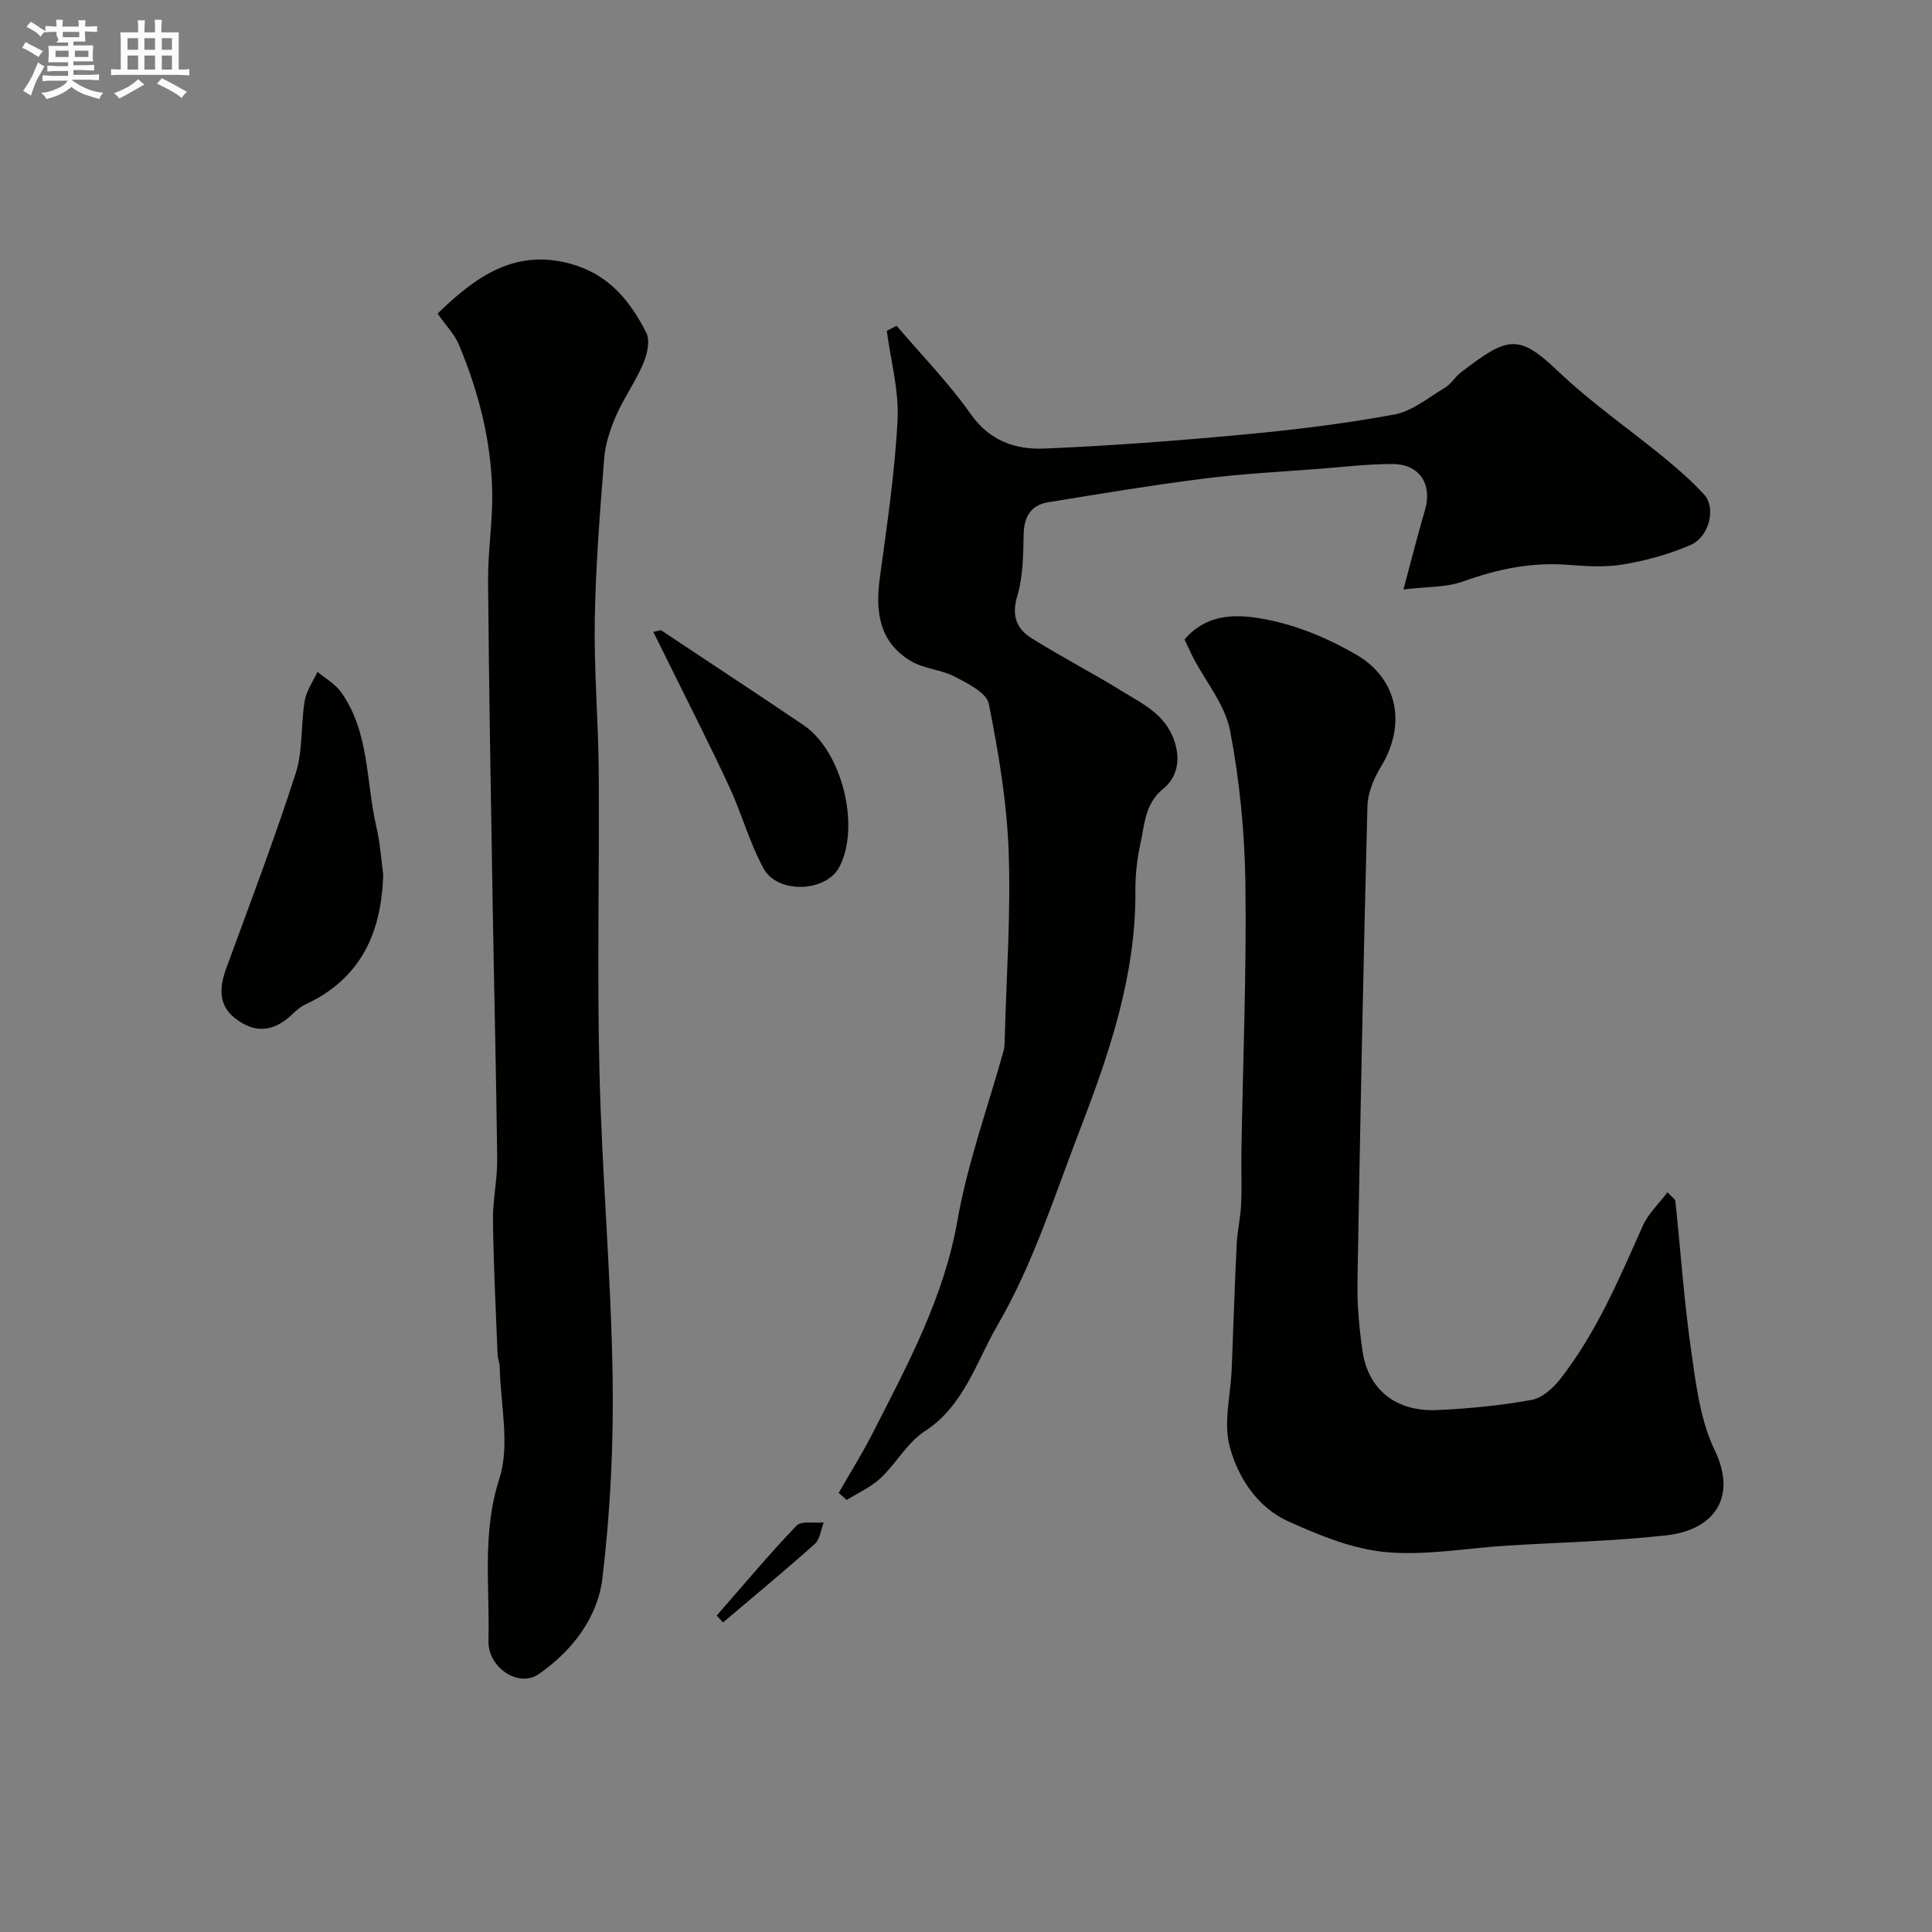
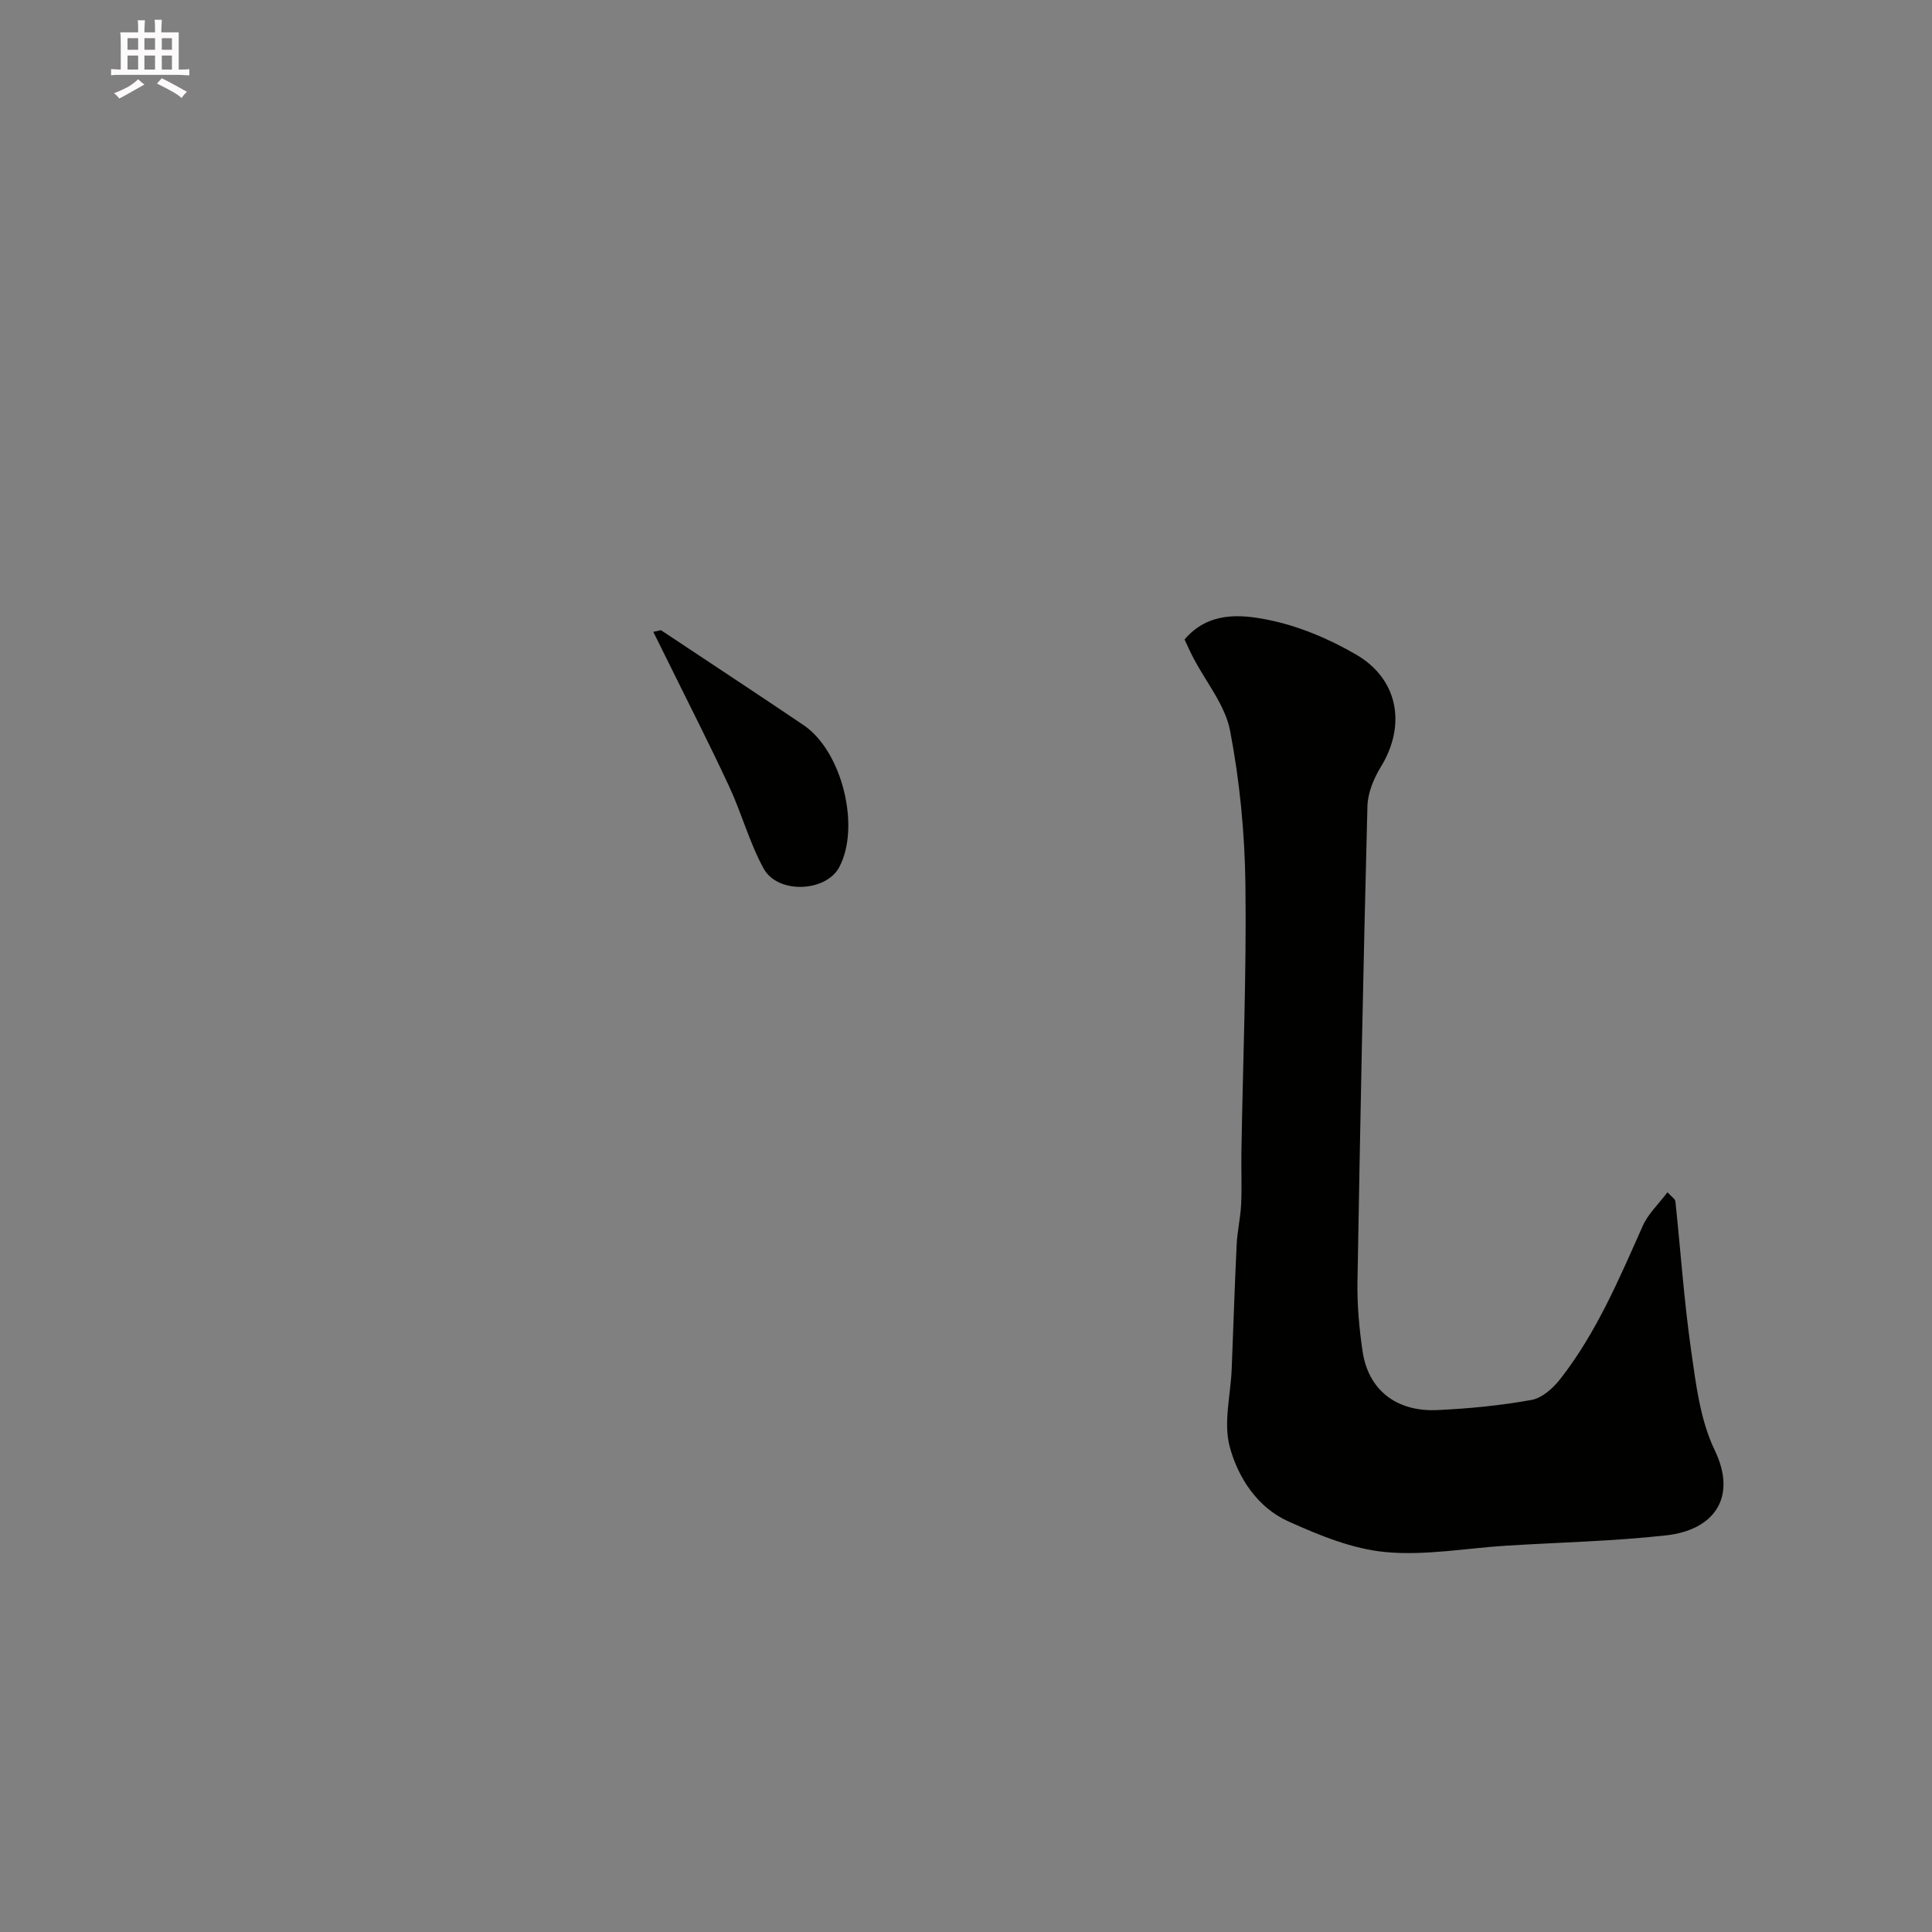
<svg xmlns="http://www.w3.org/2000/svg" enable-background="new 0 0 400 400" viewBox="0 0 400 400">
  <rect x="0" y="0" width="400" height="400" fill="#808080" stroke="none" />
-   <path d="m6.8 9.5c.6.3 1.3.7 2.1 1.1-.4.4-.7.8-.9 1.2-.7-.4-1.3-.8-1.8-1.1s-1.1-.6-1.6-.8c.2-.4.5-.8.7-1.2.4.2.8.5 1.5.8zm.9 6.9c-.3.6-.5 1.1-.7 1.7s-.4 1.1-.6 1.7c-.6-.4-1.1-.7-1.6-1 .7-1 1.2-1.8 1.5-2.4.3-.5.6-1.1.8-1.7.3-.6.5-1.2.8-1.8.3.3.8.6 1.3.8-.7 1.3-1.2 2.2-1.5 2.7zm.1-11c.4.3 1 .7 1.7 1.1-.5.2-.8.6-1.1 1.1-.5-.6-1-1-1.4-1.2s-.9-.6-1.5-.8c.2-.4.5-.7.9-1.1.5.3.9.6 1.4.9zm10.5 13.1c1 .4 2 .6 3.1.7-.4.4-.7.8-.8 1.3-.9-.2-1.9-.6-3-.9-1-.4-2-.9-2.8-1.6-.5.4-1.1.9-1.9 1.3s-1.9.9-3.3 1.2c-.1-.3-.5-.8-1.1-1.3 1 0 2.1-.3 3.2-.8 1.2-.5 1.9-1 2.3-1.7h-3.2c-.4 0-1 0-2 .1v-1.2c1 0 1.7.1 2 .1h3.3v-1h-2.3c-.2 0-.9 0-2 .1v-1.2c1.2 0 1.9.1 2 .1h2.3v-.8h-4.1c0-.7.1-1.2.1-1.6 0-.5 0-1.1-.1-1.8h4.1v-.7h-2.5c1-.6.1-1.1.1-1.6v-.6h-.5c-.4 0-1 0-1.8.1v-1.3c1.2 0 1.9.1 2.1.1h.2c0-.3 0-.8-.1-1.4h1.4c0 .6-.1 1-.1 1.4h3.4c0-.4 0-.8-.1-1.3h1.5c0 .4-.1.9-.1 1.3.7 0 1.5 0 2.5-.1v1.2c-1 0-1.8-.1-2.5-.1v.6c0 .3 0 .8.1 1.5h-2.5v.8h4.1c0 .7-.1 1.3-.1 1.8s0 1 .1 1.5h-4.1v.8h1.4c.8 0 1.8 0 2.9-.1v1.2c-1 0-1.9-.1-2.8-.1h-1.5v1h3.2c.3 0 1 0 2.1-.1v1.2c-1.1 0-1.8-.1-2.1-.1h-3.4l-.1.1c1.4 1 2.4 1.5 3.4 1.9zm-4.1-6.7v-1.3h-2.7v1.3zm2.2-4.1v-1.1h-3.4v1.1zm1.9 4.1v-1.3h-2.8v1.3z" fill="#fcfafa" />
  <path d="m37 6.7v2.3 5.4c1 0 1.8 0 2.2-.1v1.3c-.6 0-1.5-.1-2.5-.1h-11.9c-.7 0-1.3 0-1.8.1v-1.3c.5 0 1.1.1 2 .1v-5.2c0-1 0-1.8-.1-2.5h3.7c0-1.3 0-2.1-.1-2.5h1.5c0 .4-.1 1.3-.1 2.5h2.2c0-1.2 0-2.1-.1-2.6h1.5c0 .4-.1 1.3-.1 2.6zm-12.3 13.7c-.3-.4-.7-.8-1.1-1.1 1.1-.4 2.1-.9 2.9-1.3.8-.5 1.5-1 2.1-1.6.4.4.9.8 1.3 1.1-2.5 1.4-4.2 2.4-5.2 2.9zm3.9-10.1v-2.4h-2.2v2.4zm0 4.1v-2.9h-2.2v2.9zm3.5-4.1v-2.4h-2.2v2.4zm0 4.1v-2.9h-2.2v2.9zm.4 2.9 1-1.1c.6.3 1.4.7 2.5 1.3s2 1.1 2.7 1.5c-.4.4-.8.8-1.1 1.3-.8-.8-2.5-1.7-5.1-3zm3.1-7v-2.4h-2.1v2.4zm0 4.1v-2.9h-2.1v2.9z" fill="#fcfafa" />
  <g fill="#010100">
-     <path d="m185.63 67.44c5.16 6.07 10.79 11.81 15.36 18.3 3.93 5.58 9.27 7.37 15.19 7.13 13.81-.57 27.62-1.63 41.39-2.91 10.41-.97 20.83-2.24 31.1-4.14 3.73-.69 7.11-3.53 10.53-5.58 1.25-.75 2.05-2.2 3.23-3.11 9.82-7.57 11.95-8.08 20.3-.14 6.86 6.53 14.76 11.97 22.1 18 2.8 2.3 5.53 4.74 7.99 7.4 2.51 2.72 1.12 8.74-2.84 10.46-4.4 1.91-9.17 3.21-13.91 4.01-3.72.64-7.66.37-11.47.08-7.52-.59-14.57.89-21.64 3.43-3.56 1.28-7.64 1.09-12.39 1.67 1.59-5.91 2.91-11.19 4.45-16.41 1.58-5.35-1.11-9.56-6.75-9.56-4.93-.01-9.86.58-14.79.97-8.03.63-16.1 1.02-24.09 2.03-10.83 1.37-21.61 3.16-32.39 4.92-3.63.59-5 3.06-5.07 6.75-.08 4.25-.12 8.68-1.32 12.68-1.23 4.08-.12 6.79 2.99 8.73 6.22 3.88 12.75 7.27 18.99 11.12 4.5 2.77 9.32 4.99 10.86 11.21.99 3.99-.37 6.99-2.58 8.79-3.88 3.17-3.87 7.4-4.76 11.41-.71 3.18-1.06 6.52-1.04 9.78.13 17.34-5.31 33.4-11.41 49.25-5.3 13.76-9.8 28.09-17.16 40.7-4.33 7.42-6.89 16.65-15.06 21.93-3.61 2.33-5.88 6.65-9.12 9.69-2 1.88-4.67 3.05-7.03 4.53-.55-.49-1.09-.99-1.64-1.48 2.39-4.18 4.95-8.26 7.13-12.55 7.14-14.05 14.64-27.83 17.44-43.8 2.09-11.93 6.32-23.48 9.57-35.2.22-.79.2-1.65.23-2.47.34-12.93 1.28-25.88.81-38.78-.37-10.25-2.1-20.51-4.11-30.58-.46-2.28-4.38-4.21-7.06-5.61-2.81-1.47-6.36-1.61-9.06-3.22-6.58-3.91-7.4-10.2-6.44-17.25 1.48-10.87 3.11-21.76 3.67-32.7.31-6.09-1.42-12.28-2.23-18.42.65-.34 1.34-.7 2.03-1.06z" />
    <path d="m245.25 132.4c4.86-5.73 11.46-5.24 17.2-4.09 6.37 1.27 12.71 3.94 18.35 7.23 8.78 5.12 10.34 14.68 5.1 23.21-1.48 2.41-2.72 5.42-2.79 8.18-.85 32.83-1.5 65.67-2.06 98.52-.08 4.76.36 9.57 1.05 14.29 1.17 7.98 6.93 12.59 15.48 12.2 6.53-.3 13.08-.94 19.51-2.1 2.2-.39 4.48-2.45 5.96-4.35 7.49-9.59 12.18-20.72 17.09-31.74 1.09-2.44 3.22-4.42 5.09-6.9.86.94 1.58 1.36 1.64 1.86 1.09 10.27 1.79 20.6 3.25 30.81 1 7.03 1.88 14.47 4.89 20.72 4.77 9.91-.27 16.54-9.98 17.63-10.96 1.23-22.04 1.45-33.07 2.14-8.38.52-16.85 2.1-25.1 1.33-6.86-.64-13.72-3.47-20.12-6.35-6.41-2.88-10.4-9.04-12.13-15.42-1.35-4.97.18-10.72.4-16.13.35-8.6.61-17.2 1.03-25.79.13-2.77.79-5.51.92-8.28.17-3.68 0-7.37.06-11.06.31-18.43 1.07-36.86.83-55.28-.14-10.6-1.18-21.32-3.17-31.73-1.02-5.33-5.01-10.09-7.63-15.13-.62-1.17-1.14-2.37-1.8-3.77z" />
-     <path d="m90.6 64.92c7.75-7.52 16.33-14.01 28.76-9.93 7.06 2.32 11.32 7.68 14.45 13.91.82 1.63.19 4.45-.63 6.36-1.59 3.74-4.01 7.12-5.64 10.84-1.21 2.78-2.21 5.82-2.45 8.81-.88 11.18-1.77 22.37-1.95 33.57-.17 10.42.75 20.85.82 31.27.15 20.69-.35 41.4.15 62.08.51 20.98 2.38 41.92 2.72 62.9.23 14.02-.44 28.15-2.11 42.06-.98 8.14-6.29 15.05-13.2 19.83-4.11 2.85-10.54-1.32-10.39-6.93.3-11.15-1.38-22.23 2.25-33.52 2.26-7.03.22-15.44.08-23.23-.02-.8-.4-1.6-.44-2.41-.36-9.26-.84-18.53-.96-27.8-.06-4.26.93-8.54.88-12.8-.2-17.6-.65-35.19-.94-52.79-.37-22.26-.77-44.52-.95-66.78-.05-6.26 1-12.54.85-18.8-.25-10.51-2.86-20.6-6.92-30.27-.87-2.07-2.59-3.81-4.38-6.37z" />
-     <path d="m79.34 181.01c-.33 12.15-4.66 21.68-16.2 26.99-1.01.47-1.89 1.3-2.72 2.08-3.78 3.54-7.58 4-11.79.71-3.45-2.7-3.22-6.39-1.8-10.28 4.92-13.41 9.99-26.78 14.38-40.36 1.53-4.73 1.04-10.07 1.88-15.07.35-2.08 1.73-3.99 2.64-5.98 1.63 1.36 3.63 2.46 4.83 4.13 6.02 8.37 5.16 18.65 7.39 28.08.75 3.17.94 6.47 1.39 9.7z" />
    <path d="m136.84 130.47c9.85 6.55 19.73 13.04 29.53 19.66 7.98 5.39 11.84 21.05 7.38 29.42-2.74 5.14-12.72 5.61-15.65.27s-4.53-11.4-7.12-16.95c-4.09-8.81-8.52-17.46-12.81-26.18-.96-1.96-1.94-3.91-2.91-5.87.54-.11 1.06-.23 1.58-.35z" />
-     <path d="m148.39 334.48c5.46-6.24 10.78-12.61 16.51-18.6 1.01-1.06 3.72-.49 5.64-.67-.59 1.51-.77 3.48-1.85 4.45-6.21 5.55-12.64 10.86-19 16.25-.43-.48-.86-.95-1.3-1.43z" />
  </g>
</svg>